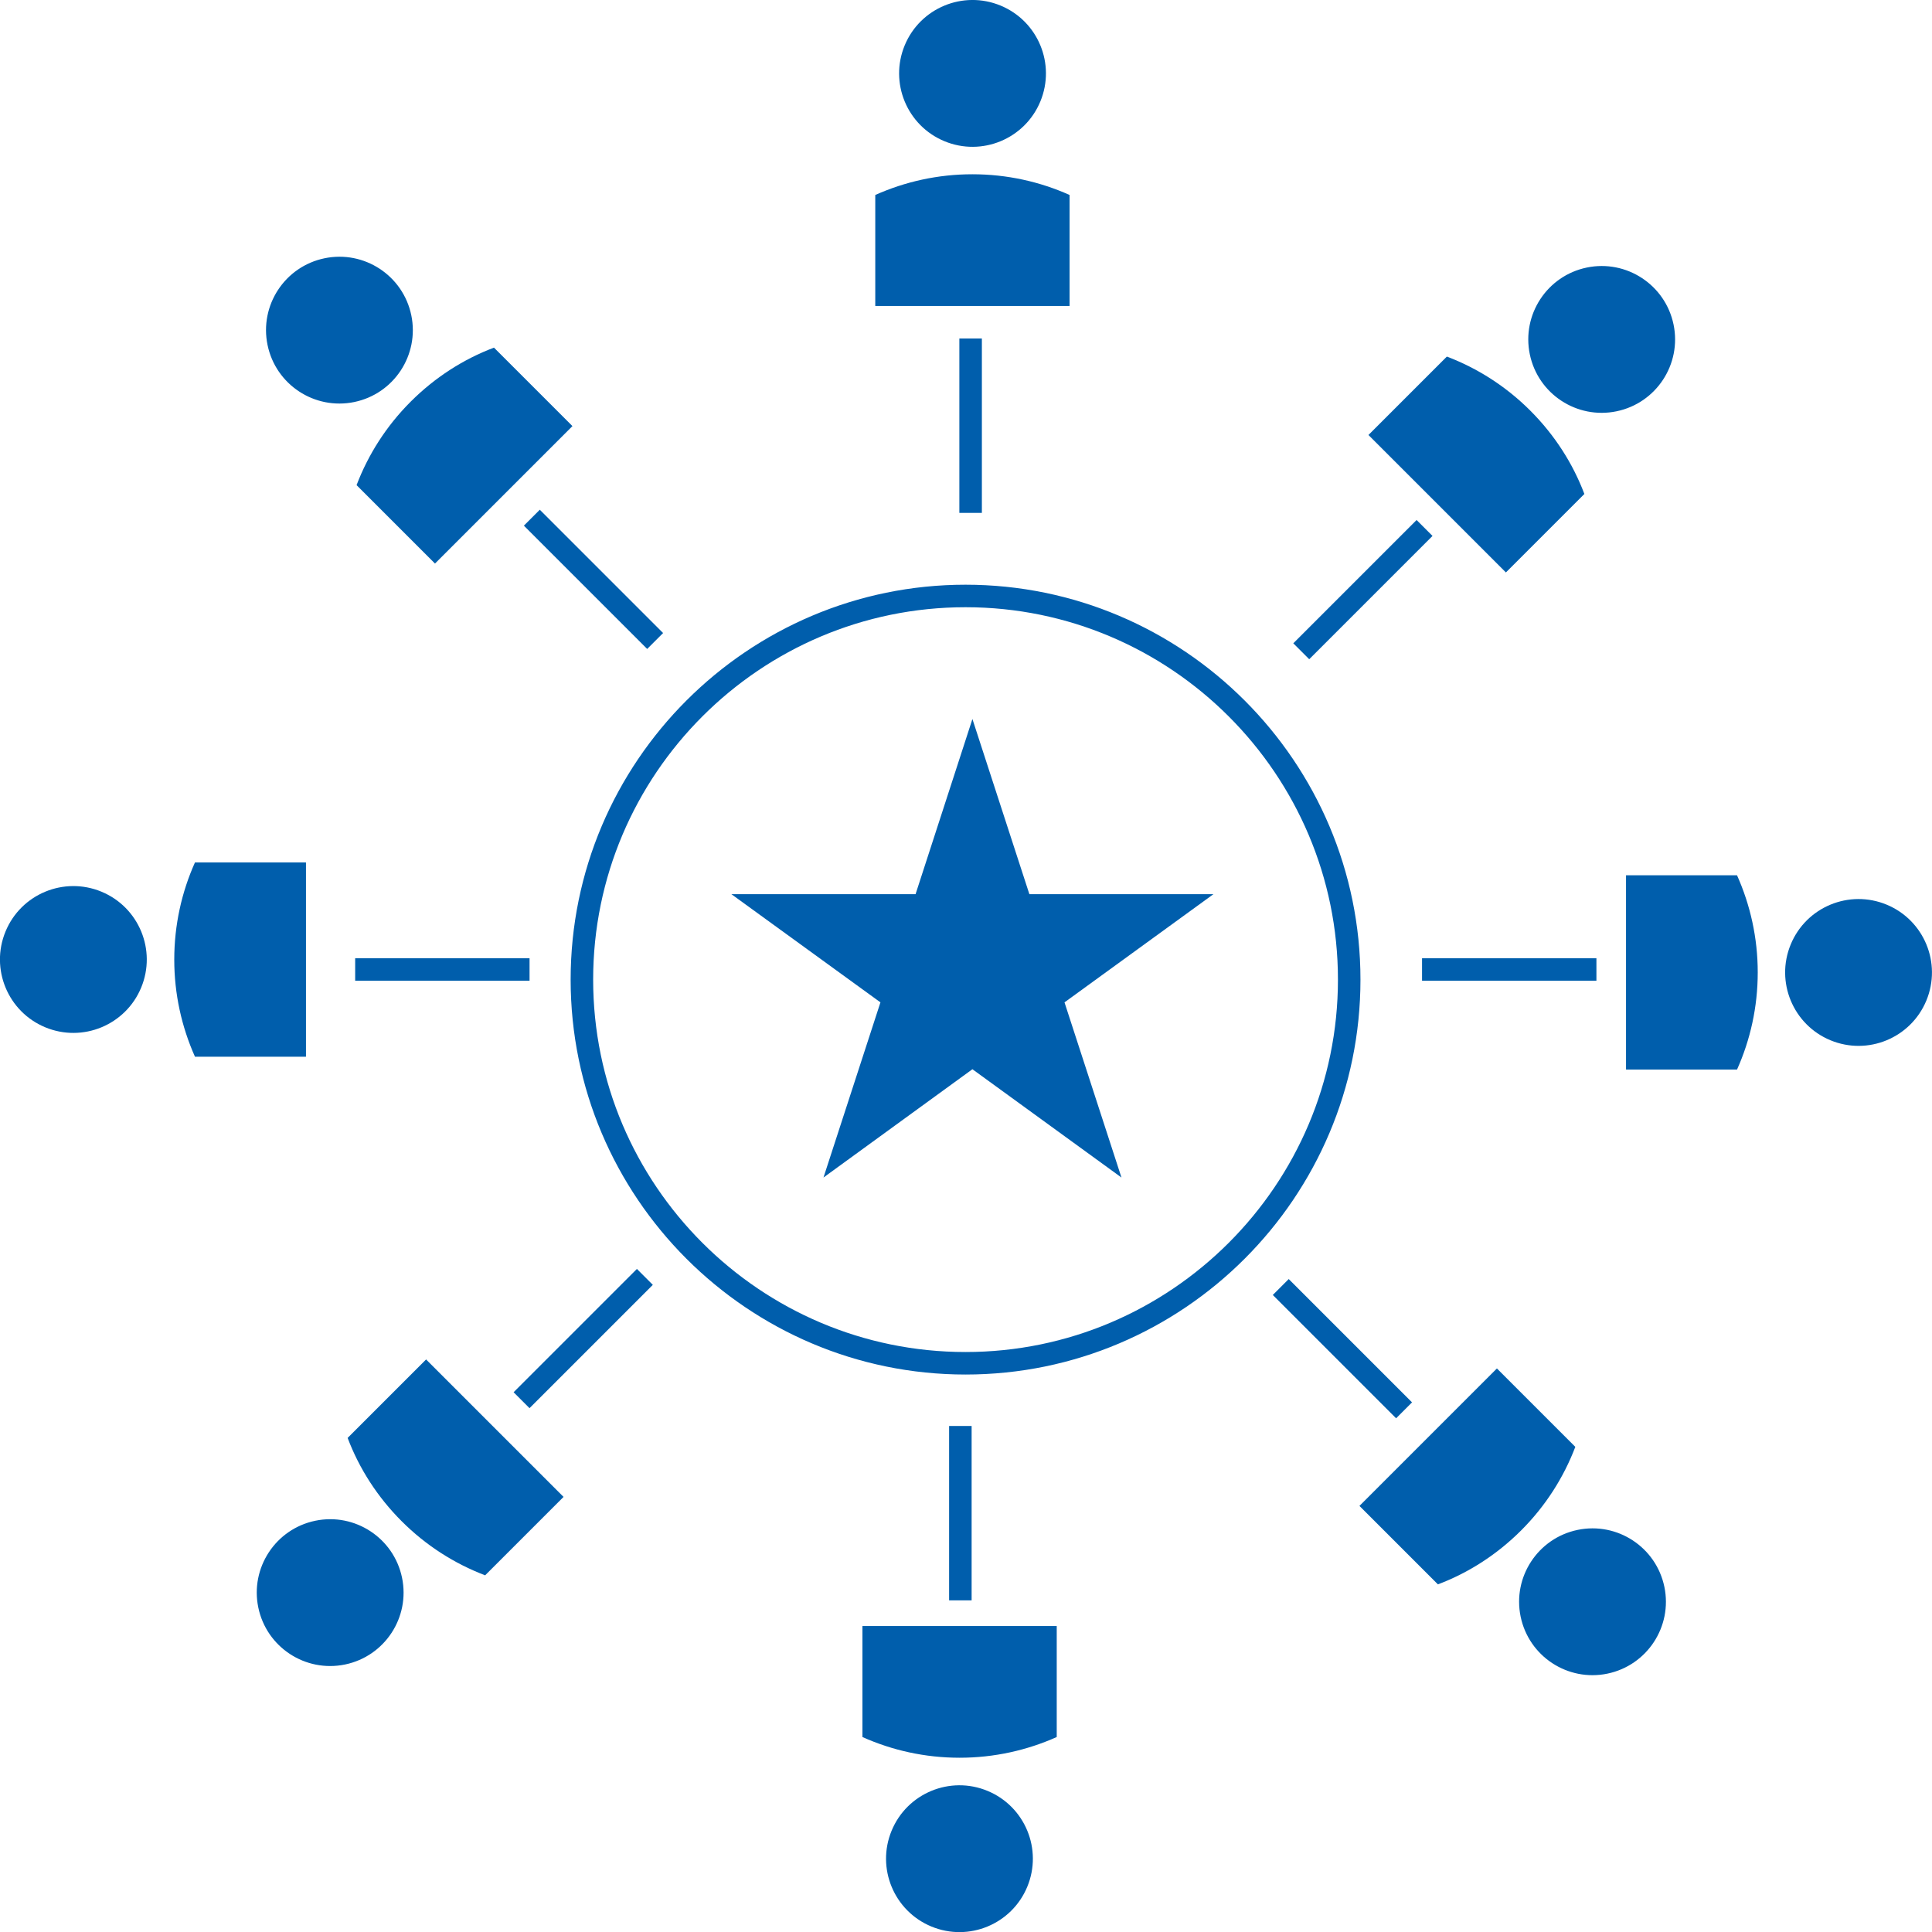
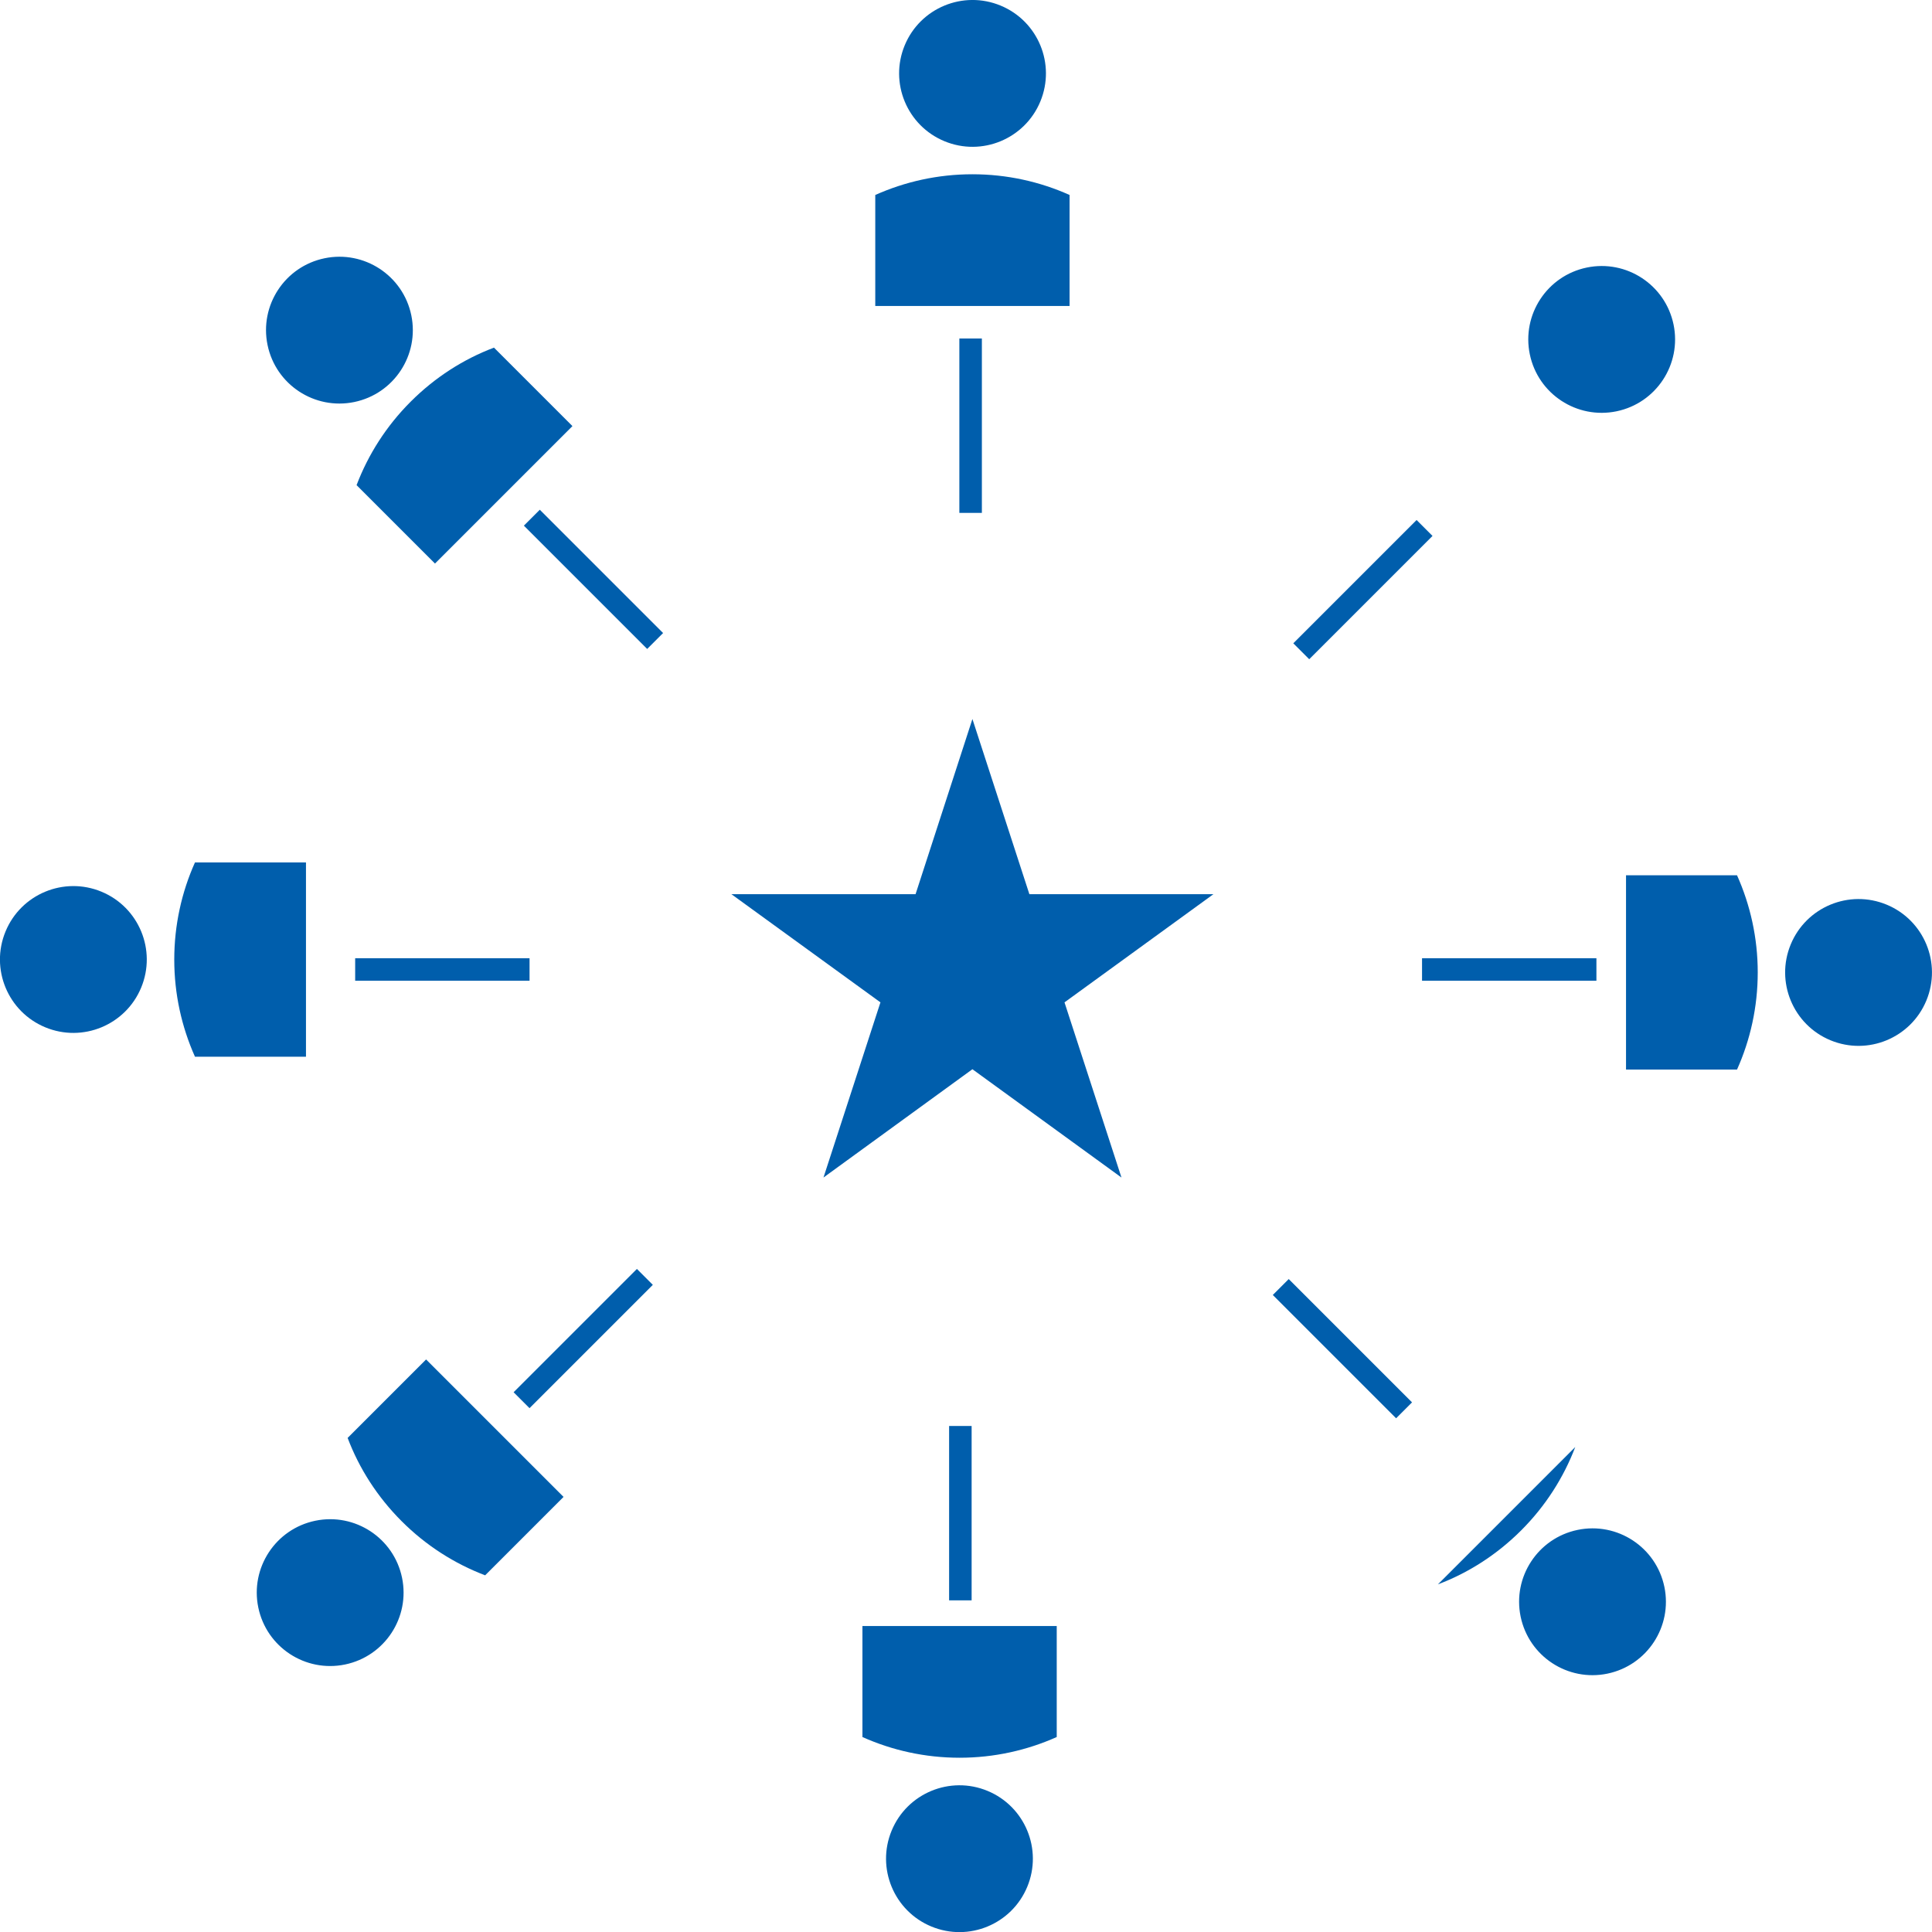
<svg xmlns="http://www.w3.org/2000/svg" id="Layer_2" viewBox="0 0 171.62 171.62">
  <defs>
    <style>.cls-1{fill:none;stroke:#005eac;stroke-miterlimit:10;stroke-width:2px;}.cls-2{fill:#005eac;}</style>
  </defs>
  <g id="_イヤー_1">
    <g>
      <circle class="cls-2" cx="86.38" cy="6.52" r="6.52" transform="translate(47.31 83.83) rotate(-67.5)" />
      <path class="cls-2" d="M77.75,17.32c2.64-1.18,5.56-1.84,8.63-1.84s6,.66,8.63,1.84v9.86h-17.26v-9.86Z" />
    </g>
    <g>
      <circle class="cls-2" cx="30.15" cy="29.33" r="6.52" transform="translate(-5.32 6.72) rotate(-11.7)" />
      <path class="cls-2" d="M31.68,43.08c1.03-2.7,2.63-5.23,4.8-7.4,2.17-2.17,4.7-3.78,7.4-4.8l6.97,6.97-12.21,12.21-6.97-6.97Z" />
    </g>
    <g>
      <circle class="cls-2" cx="6.52" cy="85.23" r="6.52" transform="translate(-74.72 58.64) rotate(-67.5)" />
      <path class="cls-2" d="M17.32,93.87c-1.18-2.64-1.84-5.56-1.84-8.63s.66-6,1.84-8.63h9.86v17.26h-9.86Z" />
    </g>
    <g>
      <circle class="cls-2" cx="29.33" cy="141.47" r="6.52" transform="translate(-28.08 8.89) rotate(-11.7)" />
      <path class="cls-2" d="M43.08,139.93c-2.7-1.03-5.23-2.63-7.4-4.8-2.17-2.17-3.78-4.7-4.8-7.4l6.97-6.97,12.21,12.21-6.97,6.97Z" />
    </g>
    <g>
      <circle class="cls-2" cx="85.23" cy="165.1" r="6.52" transform="translate(-99.92 180.67) rotate(-67.5)" />
      <path class="cls-2" d="M93.87,154.3c-2.64,1.18-5.56,1.84-8.63,1.84s-6-.66-8.63-1.84v-9.86h17.26v9.86Z" />
    </g>
    <g>
      <circle class="cls-2" cx="141.47" cy="142.28" r="6.52" transform="translate(-25.92 31.65) rotate(-11.7)" />
-       <path class="cls-2" d="M139.93,128.54c-1.03,2.7-2.63,5.23-4.8,7.4-2.17,2.17-4.7,3.78-7.4,4.8l-6.97-6.97,12.21-12.21,6.97,6.97Z" />
+       <path class="cls-2" d="M139.93,128.54c-1.03,2.7-2.63,5.23-4.8,7.4-2.17,2.17-4.7,3.78-7.4,4.8Z" />
    </g>
    <g>
      <circle class="cls-2" cx="165.1" cy="86.38" r="6.52" transform="translate(22.11 205.86) rotate(-67.5)" />
      <path class="cls-2" d="M154.3,77.75c1.18,2.64,1.84,5.56,1.84,8.63s-.66,6-1.84,8.63h-9.86v-17.26h9.86Z" />
    </g>
    <g>
      <circle class="cls-2" cx="142.28" cy="30.15" r="6.52" transform="translate(-3.16 29.48) rotate(-11.7)" />
-       <path class="cls-2" d="M128.54,31.68c2.7,1.03,5.23,2.63,7.4,4.8,2.17,2.17,3.78,4.7,4.8,7.4l-6.97,6.97-12.21-12.21,6.97-6.97Z" />
    </g>
    <rect class="cls-2" x="85.22" y="30.07" width="2" height="15.49" />
    <rect class="cls-2" x="84.31" y="126.67" width="2" height="15.49" />
    <g>
      <line class="cls-2" x1="47.24" y1="45.98" x2="58.2" y2="56.94" />
      <rect class="cls-2" x="51.72" y="43.72" width="2" height="15.49" transform="translate(-20.95 52.35) rotate(-45)" />
    </g>
    <g>
      <line class="cls-2" x1="113.77" y1="114.33" x2="124.72" y2="125.29" />
      <rect class="cls-2" x="118.25" y="112.06" width="2" height="15.49" transform="translate(-49.79 119.41) rotate(-45)" />
    </g>
    <g>
      <line class="cls-2" x1="46.33" y1="124.37" x2="57.29" y2="113.42" />
      <rect class="cls-2" x="44.06" y="117.9" width="15.49" height="2" transform="translate(-68.9 71.46) rotate(-45)" />
    </g>
    <g>
      <line class="cls-2" x1="115.59" y1="57.85" x2="126.55" y2="46.9" />
      <rect class="cls-2" x="113.32" y="51.37" width="15.49" height="2" transform="translate(-1.57 100.95) rotate(-45)" />
    </g>
    <rect class="cls-2" x="126.32" y="85.12" width="15.49" height="2" />
    <rect class="cls-2" x="31.55" y="85.12" width="15.49" height="2" />
-     <path class="cls-1" d="M85.77,52.94c-18.79,0-34.08,15.29-34.08,34.08s15.29,34.08,34.08,34.08,34.08-15.29,34.08-34.08-15.29-34.08-34.08-34.08Z" />
    <polygon class="cls-2" points="86.38 63.87 91.44 79.43 107.79 79.43 94.56 89.04 99.62 104.6 86.38 94.98 73.15 104.6 78.21 89.04 64.97 79.43 81.33 79.43 86.38 63.87" />
  </g>
</svg>